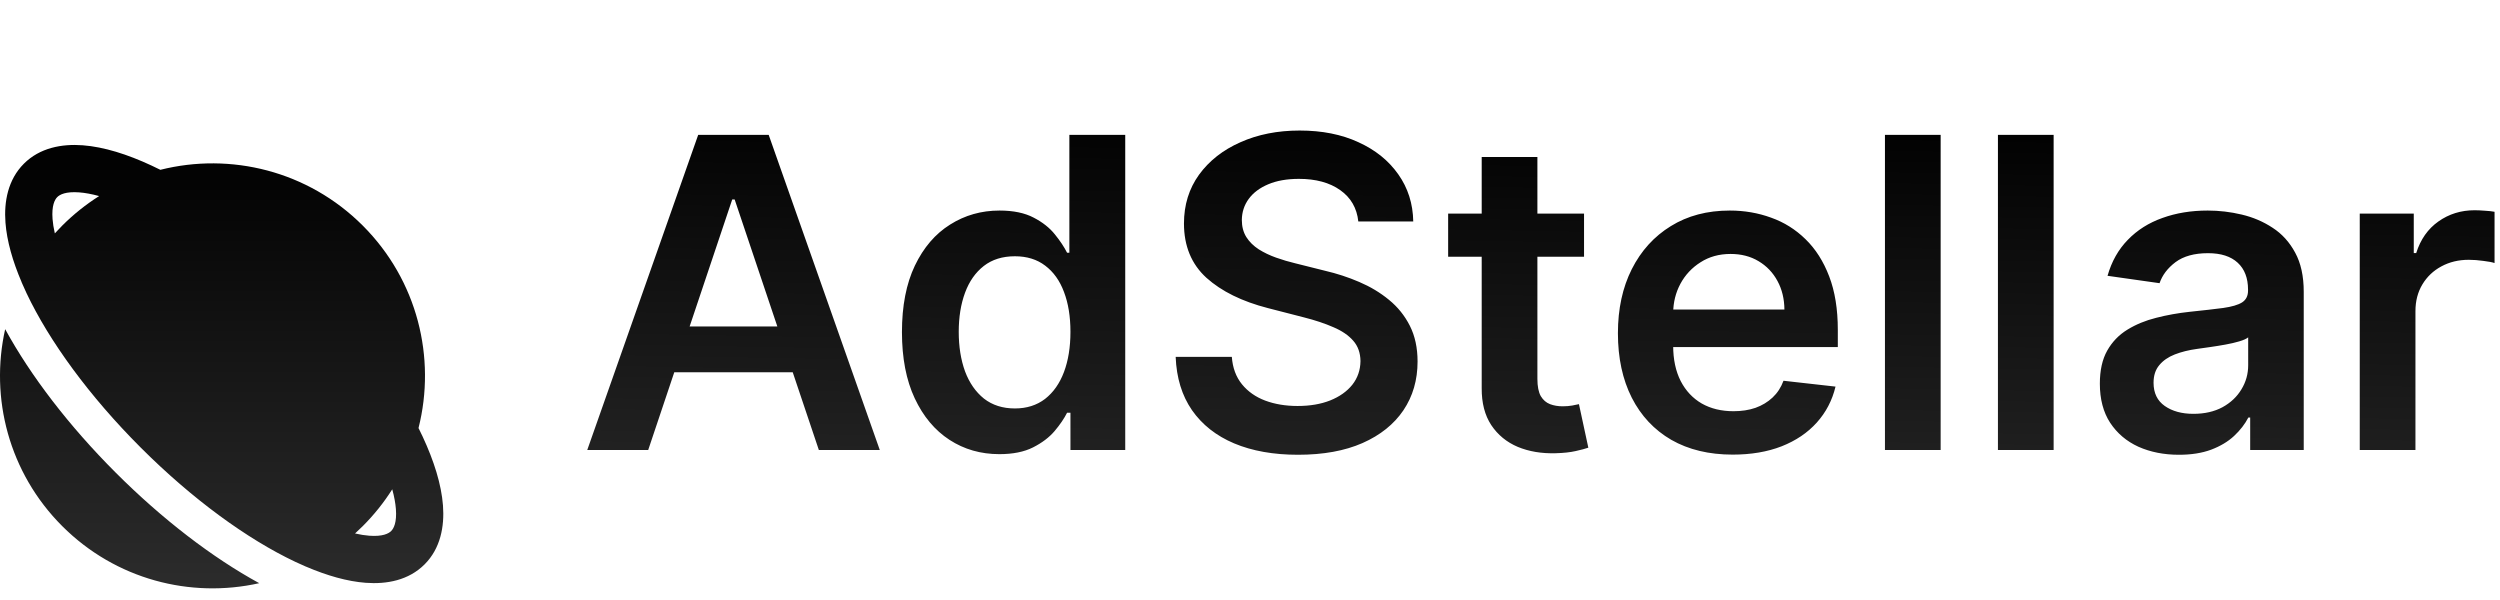
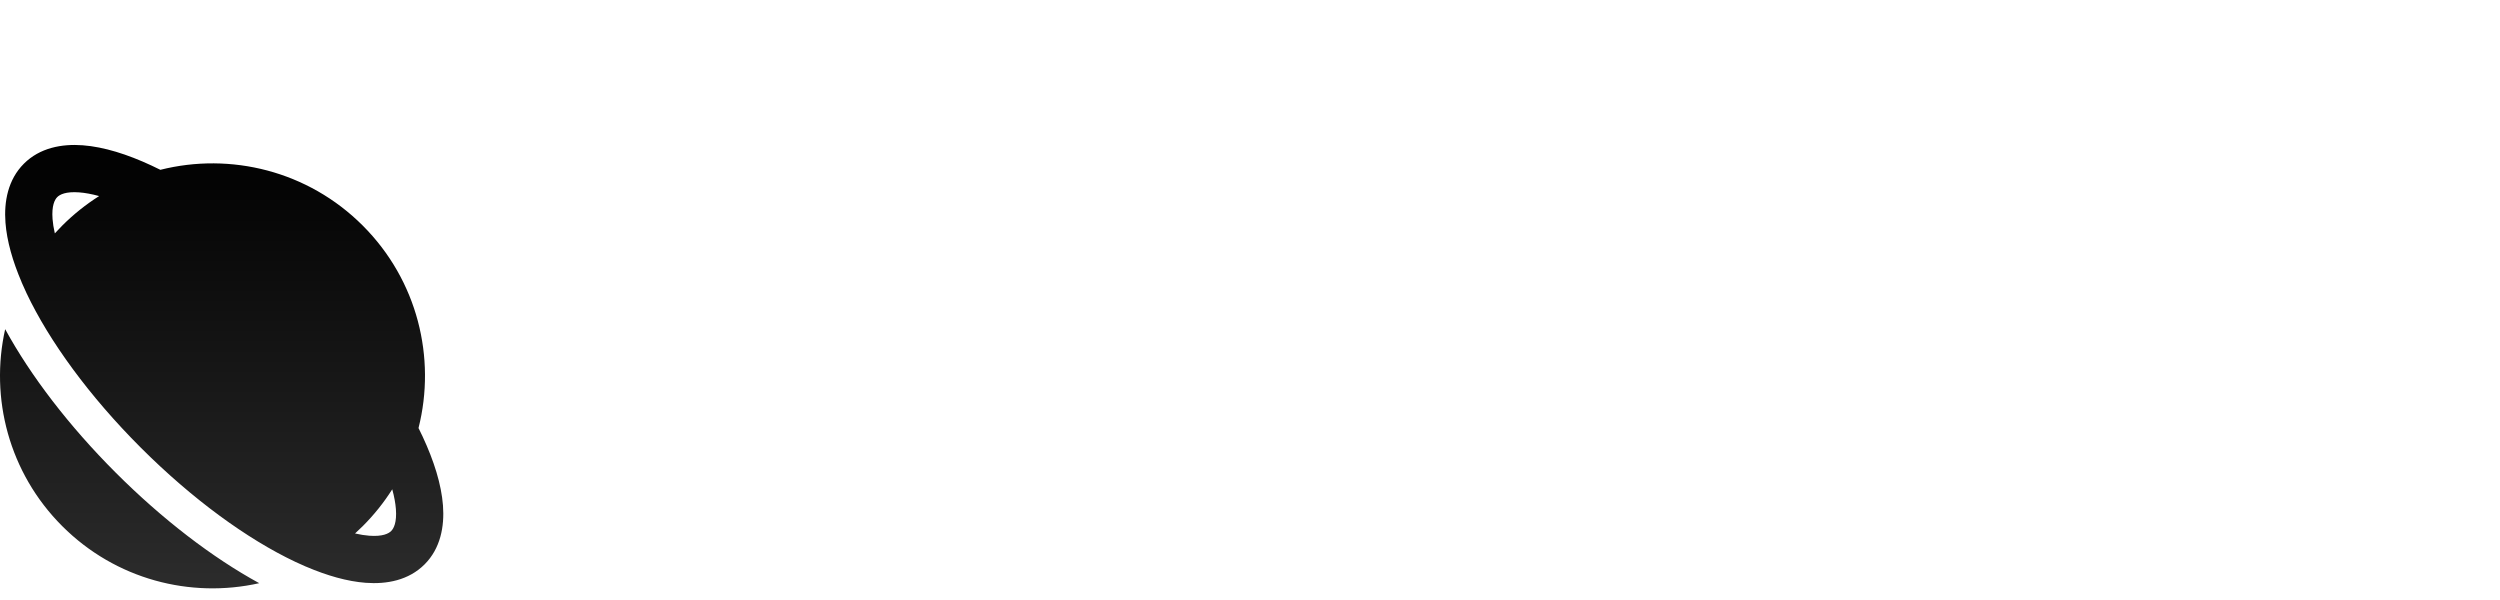
<svg xmlns="http://www.w3.org/2000/svg" width="150" height="36" viewBox="0 0 150 36" fill="none">
  <g filter="url(#filter0_in_18469_591)">
    <path d="M3.29 10.003C3.434 9.845 3.582 9.689 3.734 9.536C4.419 8.851 5.163 8.261 5.948 7.764C5.504 7.642 5.104 7.569 4.754 7.543C3.943 7.481 3.588 7.674 3.436 7.825C3.285 7.977 3.092 8.332 3.153 9.143C3.173 9.403 3.218 9.69 3.29 10.003ZM25.111 21.684C25.199 21.858 25.282 22.031 25.362 22.202C26.037 23.649 26.483 25.061 26.579 26.33C26.674 27.593 26.429 28.909 25.474 29.864C24.519 30.819 23.204 31.064 21.941 30.968C20.835 30.885 19.62 30.536 18.369 30.001L18.366 30.002C18.149 29.91 17.931 29.811 17.712 29.707C14.832 28.344 11.537 25.948 8.443 22.854C5.353 19.764 2.958 16.472 1.594 13.595C1.49 13.375 1.391 13.156 1.298 12.939L1.3 12.936C0.762 11.682 0.412 10.464 0.328 9.356C0.233 8.093 0.478 6.777 1.433 5.822C2.388 4.867 3.703 4.622 4.967 4.717C6.236 4.813 7.648 5.259 9.094 5.934C9.269 6.015 9.444 6.101 9.622 6.189C13.83 5.129 18.474 6.244 21.766 9.536C25.058 12.829 26.174 17.474 25.111 21.684ZM23.535 25.358C23.039 26.142 22.449 26.884 21.766 27.567C21.614 27.719 21.459 27.866 21.302 28.008C21.612 28.079 21.896 28.123 22.154 28.143C22.964 28.204 23.32 28.012 23.471 27.86C23.622 27.709 23.815 27.354 23.754 26.543C23.727 26.195 23.656 25.799 23.535 25.358ZM3.734 27.567C0.528 24.361 -0.614 19.871 0.31 15.75C1.843 18.556 4.142 21.558 6.941 24.357C9.741 27.157 12.746 29.458 15.554 30.991C11.433 31.916 6.942 30.775 3.734 27.567Z" fill="url(#paint0_linear_18469_591)" />
  </g>
-   <path d="M38.892 27H35.235L41.892 8.091H46.121L52.787 27H49.131L44.08 11.969H43.933L38.892 27ZM39.011 19.586H48.983V22.337H39.011V19.586ZM59.961 27.249C58.847 27.249 57.85 26.963 56.97 26.391C56.089 25.818 55.394 24.987 54.883 23.898C54.372 22.808 54.117 21.485 54.117 19.928C54.117 18.352 54.375 17.022 54.892 15.939C55.415 14.849 56.12 14.028 57.007 13.474C57.893 12.914 58.881 12.633 59.97 12.633C60.801 12.633 61.484 12.775 62.02 13.058C62.556 13.335 62.98 13.671 63.294 14.065C63.608 14.452 63.851 14.819 64.024 15.163H64.162V8.091H67.514V27H64.227V24.766H64.024C63.851 25.11 63.602 25.477 63.276 25.864C62.95 26.246 62.519 26.572 61.983 26.843C61.448 27.114 60.774 27.249 59.961 27.249ZM60.894 24.507C61.602 24.507 62.205 24.316 62.703 23.935C63.202 23.547 63.58 23.008 63.839 22.319C64.097 21.63 64.227 20.826 64.227 19.909C64.227 18.992 64.097 18.195 63.839 17.518C63.587 16.841 63.211 16.314 62.712 15.939C62.22 15.563 61.614 15.376 60.894 15.376C60.149 15.376 59.527 15.57 59.029 15.957C58.53 16.345 58.154 16.881 57.902 17.564C57.65 18.247 57.524 19.029 57.524 19.909C57.524 20.796 57.65 21.586 57.902 22.282C58.161 22.971 58.539 23.516 59.038 23.916C59.542 24.31 60.161 24.507 60.894 24.507ZM81.499 13.289C81.413 12.483 81.05 11.855 80.41 11.405C79.776 10.956 78.951 10.732 77.935 10.732C77.221 10.732 76.609 10.839 76.098 11.055C75.587 11.27 75.196 11.562 74.925 11.932C74.654 12.301 74.516 12.723 74.51 13.197C74.51 13.591 74.599 13.932 74.778 14.222C74.962 14.511 75.212 14.757 75.525 14.96C75.839 15.157 76.187 15.323 76.569 15.459C76.951 15.594 77.335 15.708 77.723 15.8L79.496 16.244C80.21 16.41 80.896 16.634 81.555 16.918C82.219 17.201 82.813 17.558 83.337 17.989C83.866 18.419 84.284 18.94 84.592 19.549C84.9 20.158 85.054 20.872 85.054 21.691C85.054 22.799 84.771 23.775 84.204 24.618C83.638 25.455 82.82 26.111 81.749 26.584C80.684 27.052 79.394 27.286 77.88 27.286C76.409 27.286 75.132 27.058 74.048 26.603C72.971 26.148 72.128 25.483 71.518 24.609C70.915 23.735 70.589 22.67 70.54 21.414H73.91C73.959 22.073 74.162 22.62 74.519 23.058C74.876 23.495 75.341 23.821 75.913 24.036C76.492 24.252 77.138 24.359 77.852 24.359C78.597 24.359 79.249 24.249 79.81 24.027C80.376 23.799 80.819 23.485 81.139 23.085C81.459 22.679 81.622 22.205 81.629 21.663C81.622 21.171 81.478 20.765 81.195 20.445C80.911 20.118 80.514 19.848 80.004 19.632C79.499 19.41 78.908 19.213 78.231 19.041L76.079 18.487C74.522 18.087 73.291 17.481 72.386 16.668C71.488 15.85 71.038 14.763 71.038 13.409C71.038 12.295 71.34 11.319 71.943 10.482C72.552 9.645 73.38 8.996 74.427 8.534C75.473 8.066 76.658 7.832 77.981 7.832C79.323 7.832 80.499 8.066 81.508 8.534C82.524 8.996 83.321 9.639 83.9 10.464C84.478 11.282 84.777 12.224 84.795 13.289H81.499ZM95.042 12.818V15.403H86.889V12.818H95.042ZM88.902 9.42H92.244V22.734C92.244 23.184 92.312 23.528 92.447 23.768C92.589 24.002 92.773 24.162 93.001 24.249C93.229 24.335 93.481 24.378 93.758 24.378C93.968 24.378 94.158 24.363 94.331 24.332C94.509 24.301 94.645 24.273 94.737 24.249L95.3 26.861C95.122 26.923 94.866 26.991 94.534 27.065C94.208 27.139 93.808 27.182 93.334 27.194C92.496 27.218 91.742 27.092 91.072 26.815C90.401 26.532 89.868 26.095 89.474 25.504C89.086 24.913 88.896 24.175 88.902 23.288V9.42ZM103.963 27.277C102.541 27.277 101.313 26.982 100.279 26.391C99.251 25.794 98.46 24.95 97.906 23.861C97.352 22.765 97.075 21.476 97.075 19.992C97.075 18.533 97.352 17.253 97.906 16.151C98.466 15.043 99.248 14.182 100.251 13.566C101.255 12.944 102.433 12.633 103.788 12.633C104.662 12.633 105.486 12.775 106.262 13.058C107.044 13.335 107.733 13.766 108.33 14.351C108.933 14.936 109.407 15.68 109.752 16.585C110.097 17.484 110.269 18.555 110.269 19.798V20.823H98.645V18.57H107.065C107.059 17.93 106.921 17.361 106.65 16.862C106.379 16.358 106 15.96 105.514 15.671C105.034 15.382 104.474 15.237 103.834 15.237C103.151 15.237 102.55 15.403 102.033 15.736C101.516 16.062 101.113 16.493 100.824 17.028C100.541 17.558 100.396 18.139 100.39 18.773V20.74C100.39 21.565 100.541 22.273 100.842 22.864C101.144 23.448 101.566 23.898 102.107 24.212C102.649 24.519 103.283 24.673 104.009 24.673C104.495 24.673 104.936 24.606 105.33 24.47C105.723 24.329 106.065 24.122 106.354 23.852C106.644 23.581 106.862 23.245 107.01 22.845L110.131 23.196C109.934 24.021 109.558 24.741 109.004 25.357C108.456 25.966 107.755 26.44 106.899 26.778C106.044 27.111 105.065 27.277 103.963 27.277ZM116.439 8.091V27H113.097V8.091H116.439ZM123.218 8.091V27H119.876V8.091H123.218ZM130.736 27.286C129.838 27.286 129.028 27.126 128.308 26.806C127.594 26.48 127.028 26 126.609 25.366C126.197 24.732 125.991 23.95 125.991 23.021C125.991 22.22 126.138 21.559 126.434 21.035C126.729 20.512 127.132 20.094 127.643 19.78C128.154 19.466 128.73 19.229 129.37 19.069C130.016 18.903 130.684 18.783 131.373 18.709C132.204 18.623 132.878 18.546 133.395 18.478C133.912 18.404 134.288 18.293 134.522 18.146C134.762 17.992 134.882 17.755 134.882 17.435V17.379C134.882 16.684 134.676 16.145 134.263 15.764C133.851 15.382 133.257 15.191 132.481 15.191C131.663 15.191 131.013 15.37 130.533 15.727C130.059 16.084 129.739 16.505 129.573 16.991L126.452 16.548C126.698 15.687 127.105 14.966 127.671 14.388C128.237 13.803 128.93 13.366 129.748 13.077C130.567 12.781 131.472 12.633 132.463 12.633C133.146 12.633 133.826 12.713 134.503 12.874C135.18 13.034 135.799 13.298 136.359 13.668C136.919 14.031 137.369 14.526 137.707 15.154C138.052 15.782 138.224 16.567 138.224 17.509V27H135.011V25.052H134.9C134.697 25.446 134.411 25.815 134.042 26.16C133.679 26.498 133.22 26.772 132.666 26.982C132.118 27.185 131.475 27.286 130.736 27.286ZM131.604 24.83C132.275 24.83 132.857 24.698 133.349 24.433C133.842 24.162 134.22 23.805 134.485 23.362C134.756 22.919 134.891 22.436 134.891 21.913V20.241C134.786 20.328 134.608 20.408 134.356 20.482C134.109 20.555 133.832 20.62 133.525 20.675C133.217 20.731 132.912 20.78 132.611 20.823C132.309 20.866 132.047 20.903 131.826 20.934C131.327 21.002 130.881 21.113 130.487 21.266C130.093 21.42 129.782 21.636 129.554 21.913C129.327 22.183 129.213 22.534 129.213 22.965C129.213 23.581 129.438 24.046 129.887 24.359C130.336 24.673 130.909 24.83 131.604 24.83ZM141.585 27V12.818H144.826V15.182H144.973C145.232 14.363 145.675 13.732 146.303 13.289C146.937 12.84 147.66 12.615 148.473 12.615C148.657 12.615 148.864 12.624 149.091 12.643C149.325 12.655 149.519 12.677 149.673 12.707V15.782C149.532 15.733 149.307 15.69 148.999 15.653C148.697 15.61 148.405 15.588 148.122 15.588C147.513 15.588 146.965 15.72 146.478 15.985C145.998 16.244 145.62 16.604 145.343 17.065C145.066 17.527 144.927 18.059 144.927 18.663V27H141.585Z" fill="url(#paint1_linear_18469_591)" />
  <defs>
    <filter id="filter0_in_18469_591" x="0" y="4.698" width="26.598" height="30.604" filterUnits="userSpaceOnUse" color-interpolation-filters="sRGB">
      <feFlood flood-opacity="0" result="BackgroundImageFix" />
      <feBlend mode="normal" in="SourceGraphic" in2="BackgroundImageFix" result="shape" />
      <feColorMatrix in="SourceAlpha" type="matrix" values="0 0 0 0 0 0 0 0 0 0 0 0 0 0 0 0 0 0 127 0" result="hardAlpha" />
      <feOffset dy="4" />
      <feGaussianBlur stdDeviation="6.7" />
      <feComposite in2="hardAlpha" operator="arithmetic" k2="-1" k3="1" />
      <feColorMatrix type="matrix" values="0 0 0 0 0 0 0 0 0 0 0 0 0 0 0 0 0 0 0.25 0" />
      <feBlend mode="normal" in2="shape" result="effect1_innerShadow_18469_591" />
      <feTurbulence type="fractalNoise" baseFrequency="50 50" stitchTiles="stitch" numOctaves="3" result="noise" seed="5534" />
      <feComponentTransfer in="noise" result="coloredNoise1">
        <feFuncR type="linear" slope="2" intercept="-0.5" />
        <feFuncG type="linear" slope="2" intercept="-0.5" />
        <feFuncB type="linear" slope="2" intercept="-0.5" />
        <feFuncA type="discrete" tableValues="0 0 0 0 1 1 1 1 1 1 1 1 1 1 1 1 1 1 1 1 1 1 1 1 1 1 1 1 1 1 1 1 1 1 1 1 1 1 1 1 1 1 1 1 1 0 0 0 0 0 0 0 0 0 0 0 0 0 0 0 0 0 0 0 0 0 0 0 0 0 0 0 0 0 0 0 0 0 0 0 0 0 0 0 0 0 0 0 0 0 0 0 0 0 0 0 0 0 0 0 " />
      </feComponentTransfer>
      <feComposite operator="in" in2="effect1_innerShadow_18469_591" in="coloredNoise1" result="noise1Clipped" />
      <feComponentTransfer in="noise1Clipped" result="color1">
        <feFuncA type="table" tableValues="0 0.03" />
      </feComponentTransfer>
      <feMerge result="effect2_noise_18469_591">
        <feMergeNode in="effect1_innerShadow_18469_591" />
        <feMergeNode in="color1" />
      </feMerge>
    </filter>
    <linearGradient id="paint0_linear_18469_591" x1="13.299" y1="4.698" x2="13.299" y2="31.302" gradientUnits="userSpaceOnUse">
      <stop />
      <stop offset="1" stop-color="#2C2C2C" />
    </linearGradient>
    <linearGradient id="paint1_linear_18469_591" x1="154.598" y1="7.5" x2="154.098" y2="36" gradientUnits="userSpaceOnUse">
      <stop />
      <stop offset="1" stop-color="#2C2C2C" />
    </linearGradient>
  </defs>
</svg>